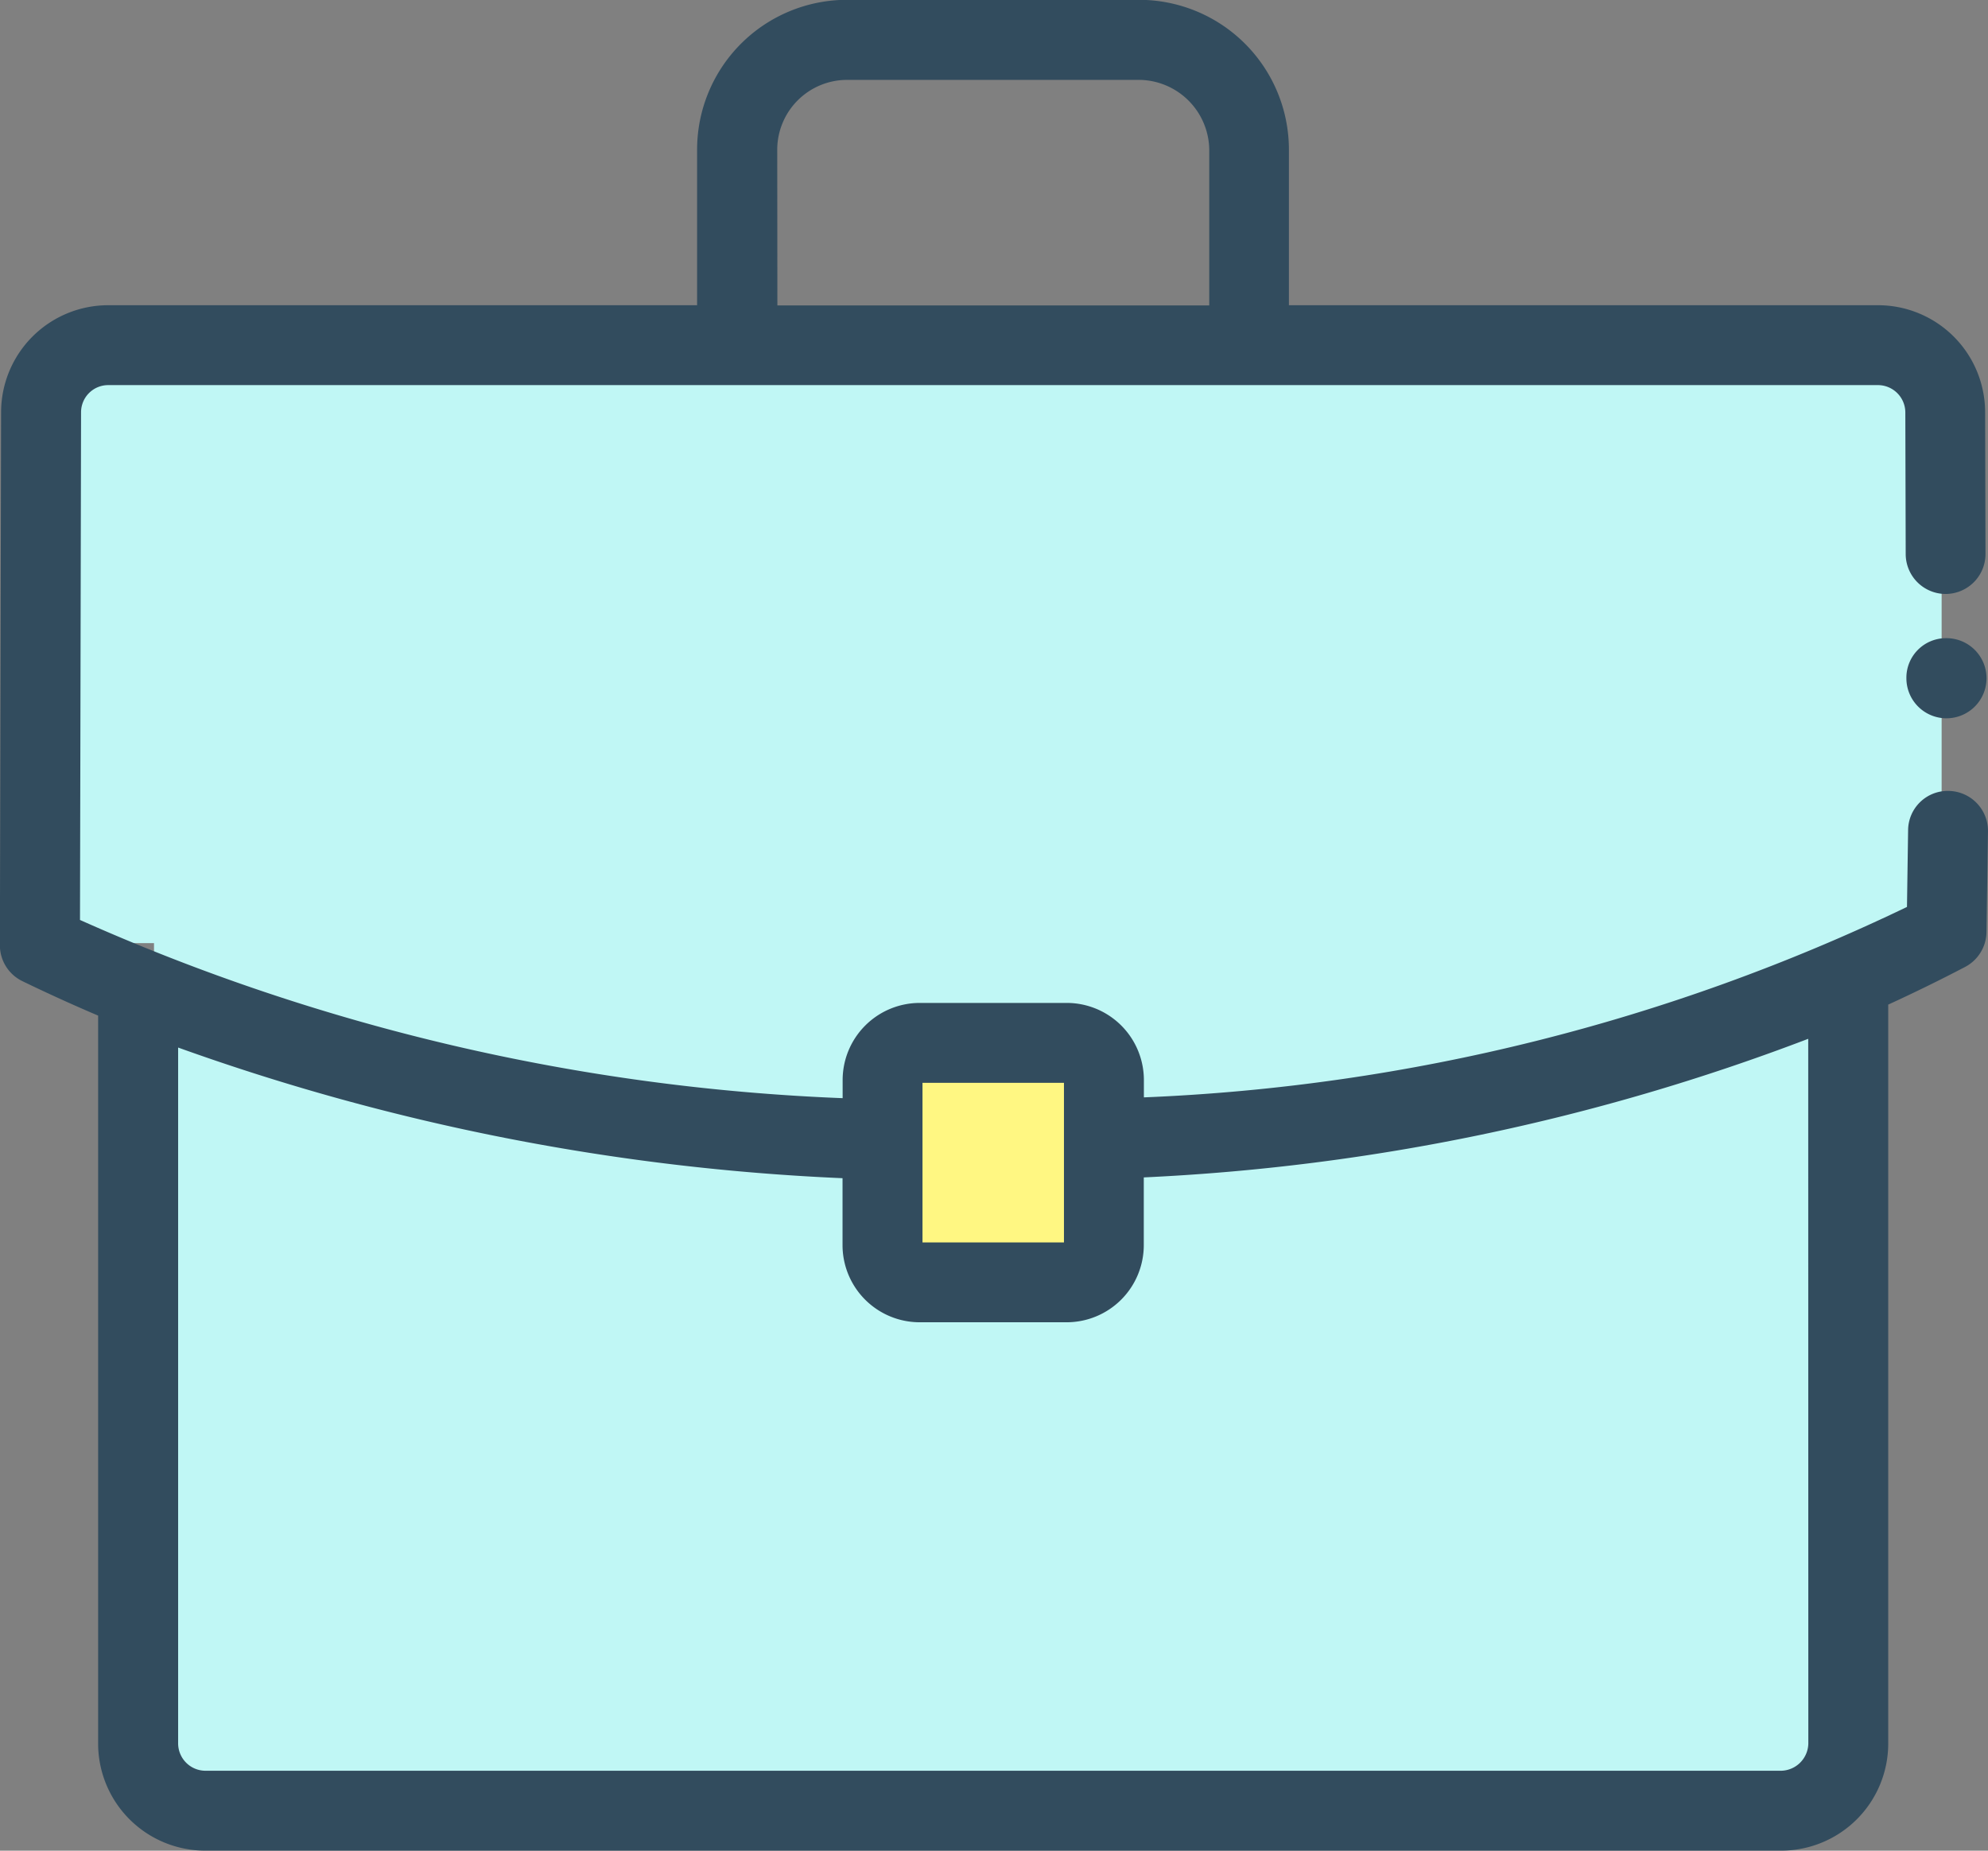
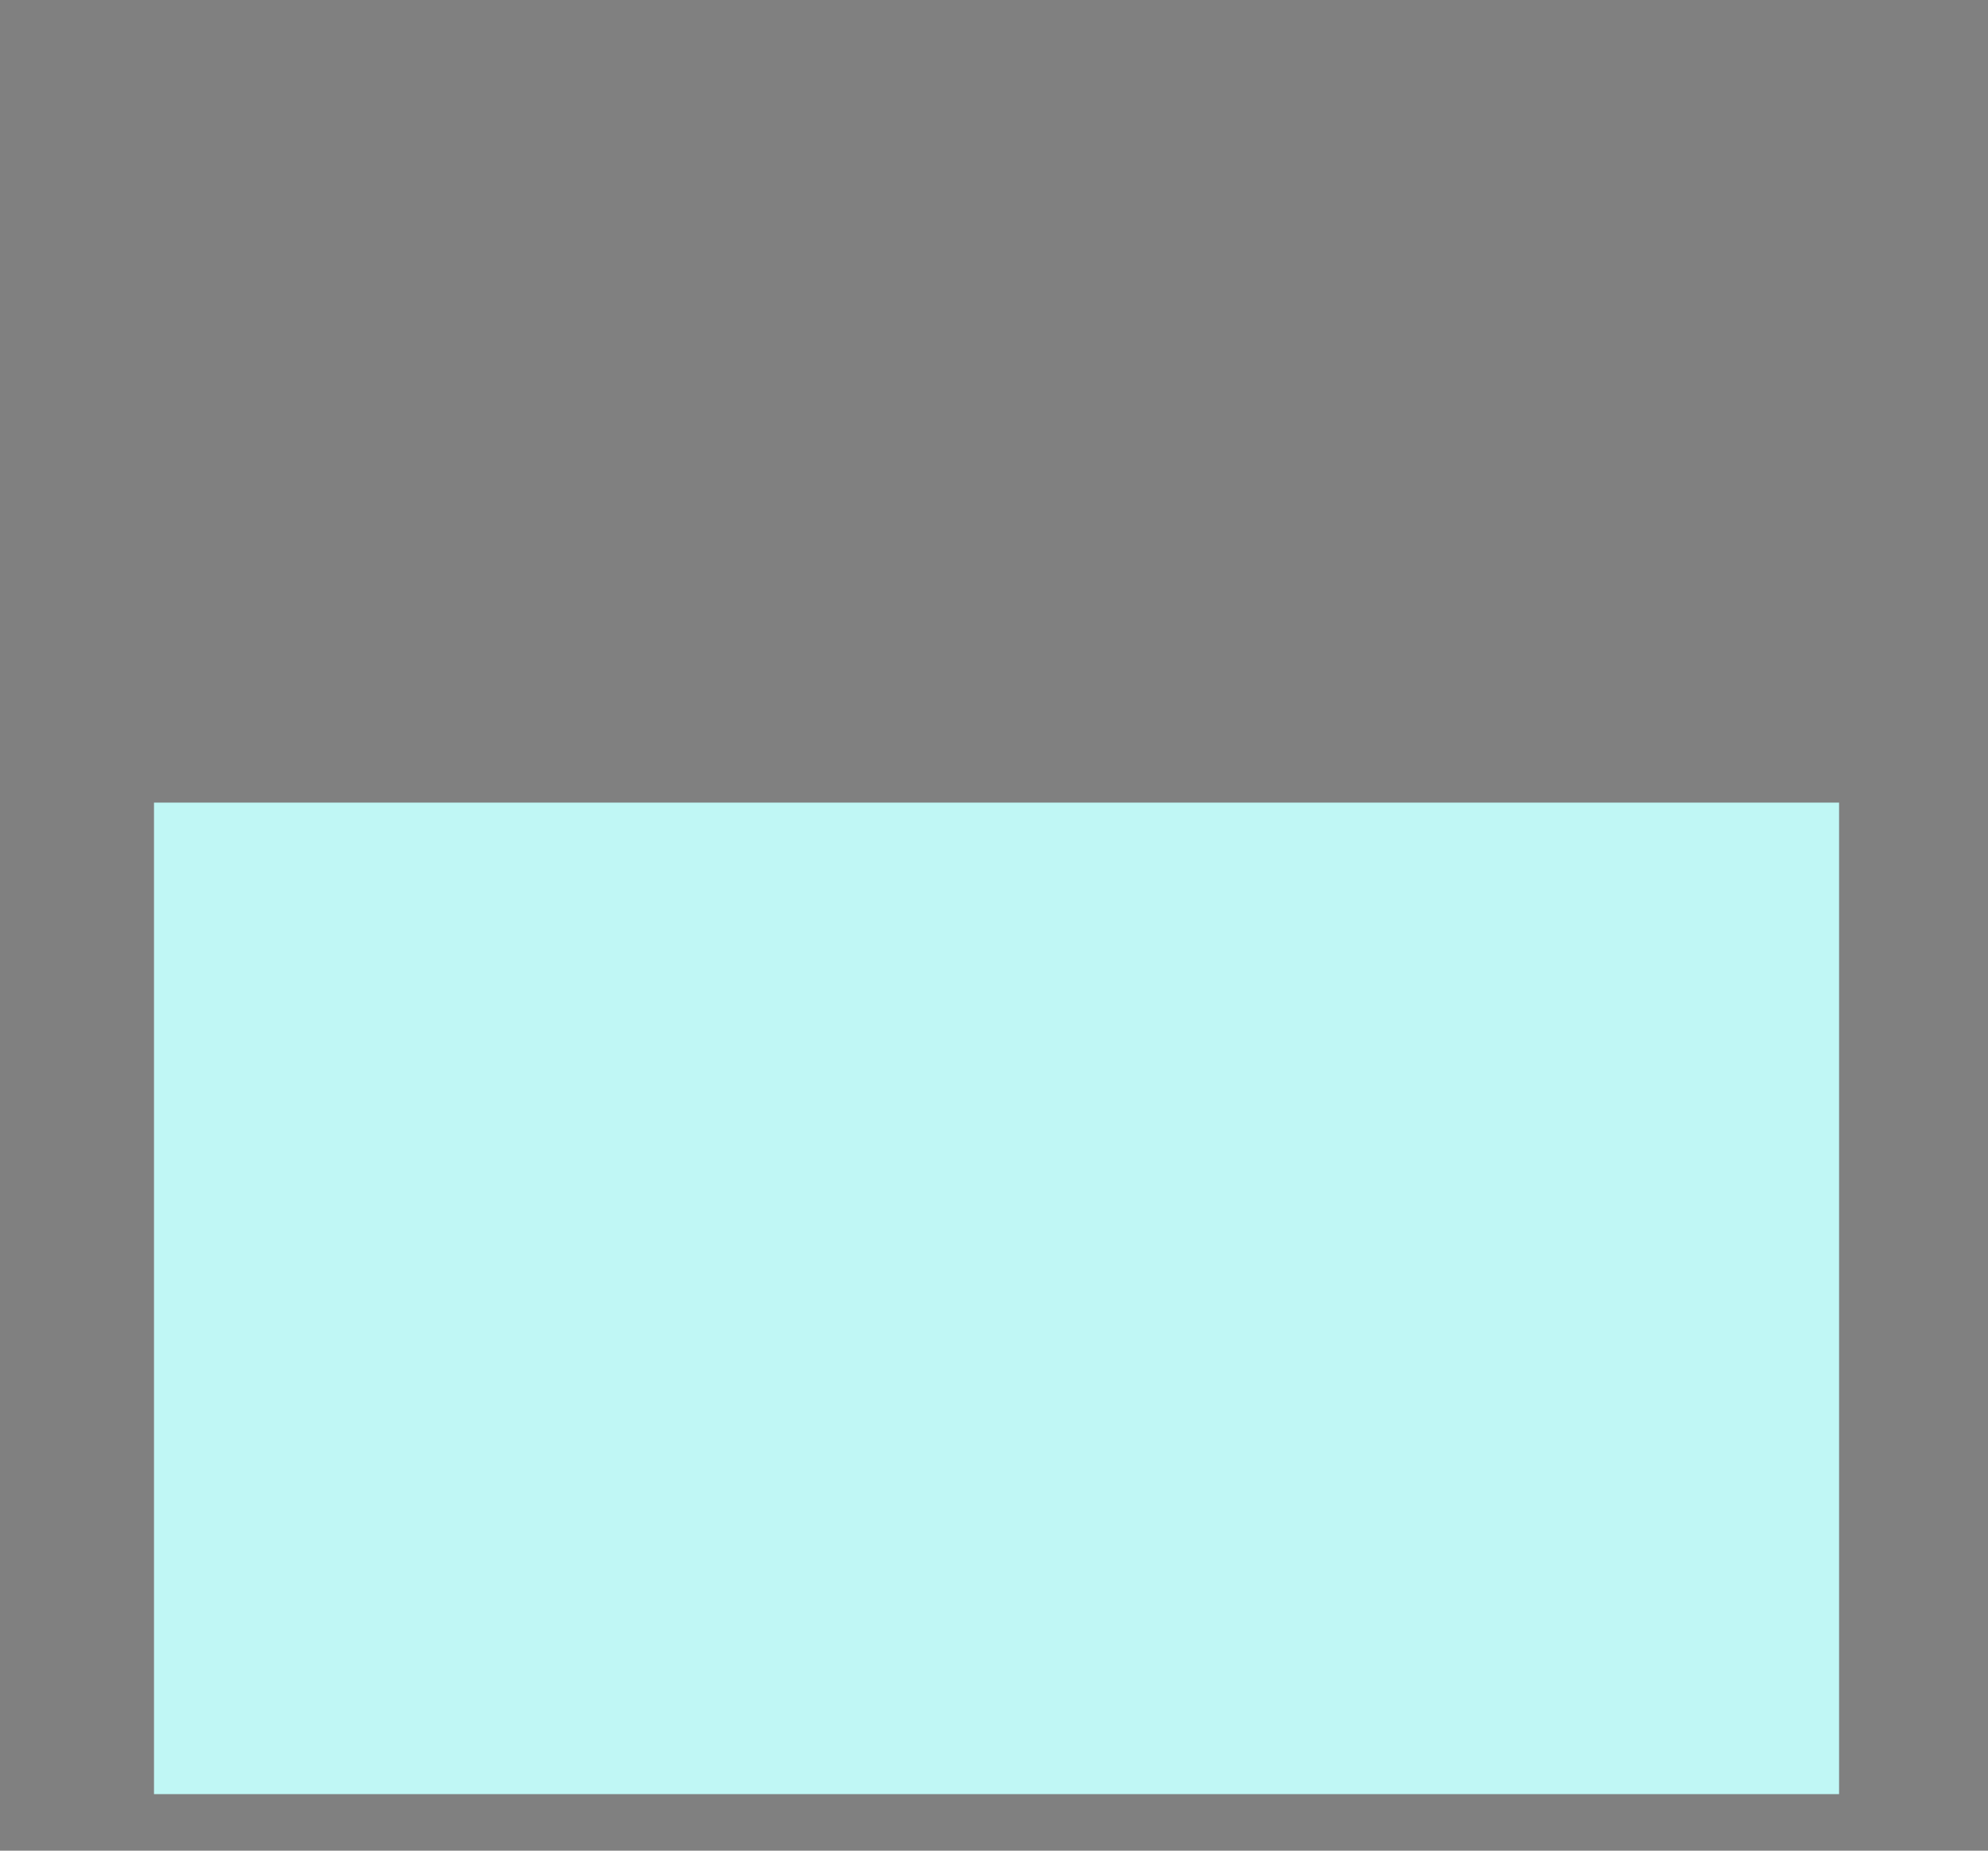
<svg xmlns="http://www.w3.org/2000/svg" width="58" height="54" viewBox="0 0 58 54">
  <rect x="0" y="0" width="58" height="54" fill="#808080" stroke="none" />
  <g id="_03" data-name="03" transform="translate(-666 -571)">
    <g id="グループ_4509" data-name="グループ 4509" transform="translate(405.097 233.878)">
-       <rect id="長方形_797" data-name="長方形 797" width="55.147" height="17.292" transform="translate(262.403 347.349)" fill="#c0f7f5" />
      <rect id="長方形_798" data-name="長方形 798" width="49.162" height="28.931" transform="translate(265.396 360.541)" fill="#c0f7f5" />
-       <rect id="長方形_799" data-name="長方形 799" width="6.152" height="6.651" transform="translate(286.9 367.663)" fill="#fff782" />
      <g id="グループ_4508" data-name="グループ 4508" transform="translate(260.903 337.122)">
-         <path id="パス_15715" data-name="パス 15715" d="M317.755,360.2a1.155,1.155,0,0,0-1.183,1.148l-.033,2.237a56.672,56.672,0,0,1-22.263,5.557v-.507a2.252,2.252,0,0,0-2.25-2.249h-4.289a2.252,2.252,0,0,0-2.25,2.249v.53a60.378,60.378,0,0,1-22.25-5.2l.031-14.816a.792.792,0,0,1,.792-.79H315.7a.8.8,0,0,1,.791.794l.011,4.138a1.166,1.166,0,0,0,1.166,1.162h0a1.166,1.166,0,0,0,1.162-1.169l-.011-4.135a3.125,3.125,0,0,0-3.122-3.121h-17.19v-4.545a4.372,4.372,0,0,0-4.368-4.366h-8.53a4.372,4.372,0,0,0-4.368,4.366v4.545H264.058a3.125,3.125,0,0,0-3.123,3.119L260.9,364.7a1.163,1.163,0,0,0,.657,1.051q1.084.526,2.209,1.005V388a3.125,3.125,0,0,0,3.122,3.121h45.98A3.125,3.125,0,0,0,315.992,388V366.435q1.147-.526,2.245-1.1a1.169,1.169,0,0,0,.622-1.013l.043-2.934A1.165,1.165,0,0,0,317.755,360.2Zm-34.176-18.711a2.039,2.039,0,0,1,2.037-2.036h8.53a2.064,2.064,0,0,1,2.037,2.036v4.545h-12.6Zm4.238,27.228h4.127v4.657h-4.127ZM313.661,388a.811.811,0,0,1-.79.79h-45.98a.8.8,0,0,1-.791-.79V367.688a65.724,65.724,0,0,0,19.384,3.812v1.955a2.252,2.252,0,0,0,2.25,2.249h4.289a2.252,2.252,0,0,0,2.25-2.249v-1.978a62.4,62.4,0,0,0,19.385-4.044Z" transform="translate(-260.903 -337.122)" fill="#324c5e" />
-         <path id="パス_15716" data-name="パス 15716" d="M317.584,355.715h-.021a1.154,1.154,0,0,0-1.153,1.164,1.169,1.169,0,1,0,1.174-1.164Z" transform="translate(-260.791 -337.094)" fill="#324c5e" />
-       </g>
+         </g>
    </g>
-     <rect id="長方形_1009" data-name="長方形 1009" width="58" height="54" transform="translate(666 571)" fill="#fff" opacity="0" />
  </g>
</svg>